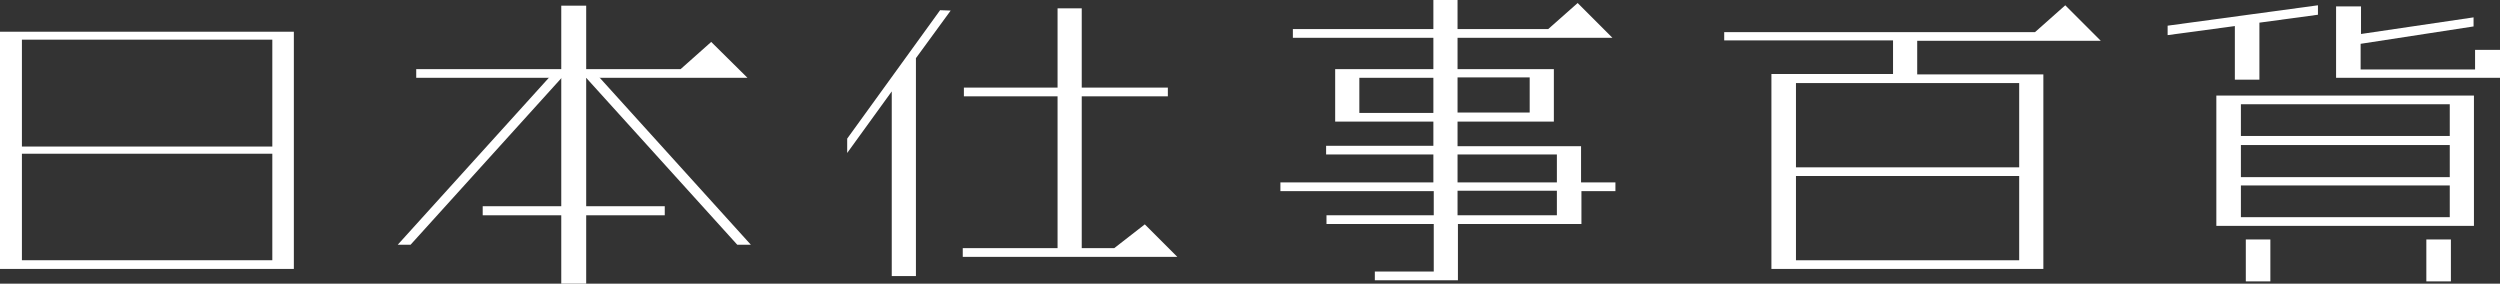
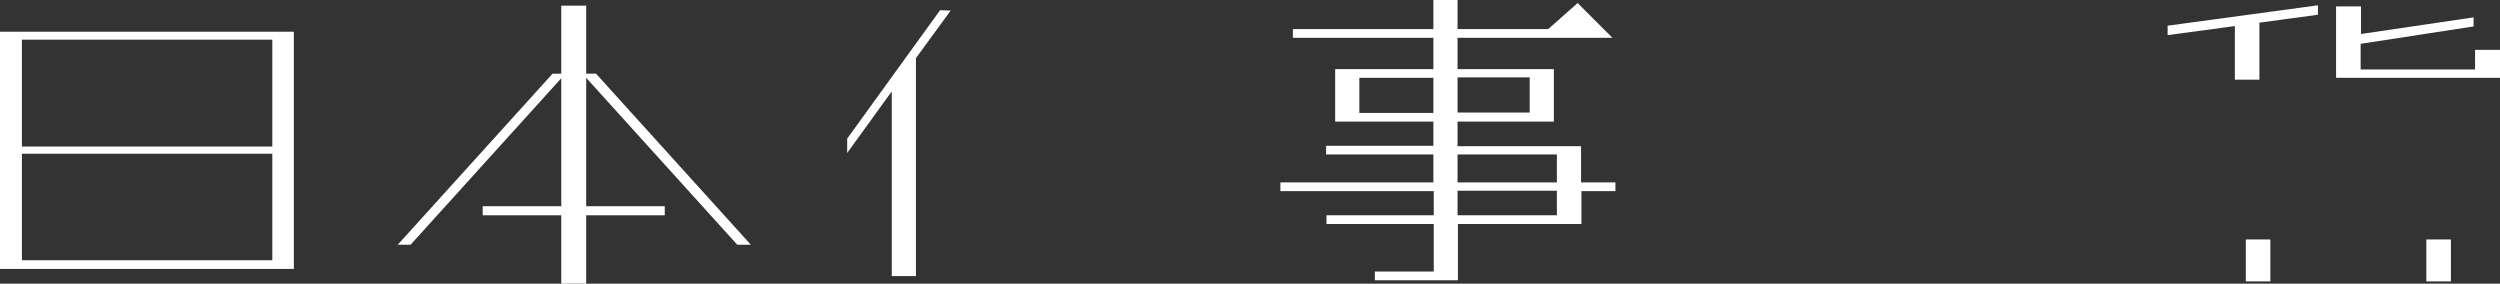
<svg xmlns="http://www.w3.org/2000/svg" id="_レイヤー_1" version="1.1" viewBox="0 0 661.9 75.1">
  <rect x="0" y="0" width="661.9" height="75.1" fill="#333333" stroke="none" />
  <defs>
    <style>
      .st0 {
        fill: #fff;
      }
    </style>
  </defs>
-   <path class="st0" d="M254.9,65.7v2.3h56.8l-8.6-8.6-8.1,6.3h-8.6V25.5h22.8v-2.3h-22.8V2.2h-6.4v21h-24.8v2.3h24.8v40.2h-25.1Z" />
  <rect class="st0" x="642.4" y="63.4" width="6.5" height="11.1" />
  <rect class="st0" x="594.6" y="63.4" width="6.5" height="11.1" />
-   <path class="st0" d="M456.5,8.4v2.3h44.7v8.9h-32.2v51.6h72V19.7h-33.4v-8.9h48.6l-9.4-9.4-8,7.1h-82.3ZM475.5,68.9v-22.3h59.1v22.3h-59.1ZM534.6,44.3h-59.1v-22.3h59.1v22.3Z" />
  <polygon class="st0" points="242.5 73.1 242.5 15.4 251.7 2.8 248.9 2.7 224.3 36.7 224.3 40.5 236.1 24.2 236.1 73.1 242.5 73.1" />
  <path class="st0" d="M418.6,48.3v-9.6h-32.7v-6.5h25.5c0,0,0-13.9,0-13.9h-25.5v-8.3h41l-9.2-9.2-7.8,6.9h-24V0h-6.4v7.7h-37.2v2.3h37.2v8.3h-26v13.9h26c0,0,0,6.4,0,6.4h-28.4v2.3h28.4v7.4h-40.5v2.3h40.6v6.4h-28.4v2.3h28.4v12.6h-15.6v2.3h22v-14.9h32.7v-8.7h9v-2.3s-9.1,0-9.1,0ZM385.9,20.5h19.1v9.3h-19.1v-9.3ZM379.5,29.9h-19.6v-9.3h19.6v9.3ZM412.2,57h-26.3v-6.5h26.3v6.5ZM412.2,48.3h-26.3v-7.4h26.3v7.4Z" />
  <path class="st0" d="M655.3,13.3v5.1h-30.3v-6.8l29.9-4.6v-2.4l-29.8,4.4V1.7h-6.6v18.9h43.4v-7.4h-6.6s0,.1,0,0Z" />
-   <path class="st0" d="M586.8,25.3v34.5h68.2V25.3h-68.2ZM648.6,57.5h-55.3v-8.4h55.3v8.4ZM648.6,46.9h-55.3v-8.5h55.3v8.5ZM648.6,36h-55.3v-8.4h55.3v8.4Z" />
  <polygon class="st0" points="613.7 1.4 573.9 6.8 573.9 9.3 591.7 6.9 591.7 21.1 598.2 21.1 598.2 6 613.7 3.9 613.7 1.4" />
-   <polygon class="st0" points="110.2 18.3 110.2 20.6 197.9 20.6 188.3 11.1 180.2 18.3 110.2 18.3" />
  <rect class="st0" x="148.6" y="1.5" width="6.6" height="73.6" />
  <path class="st0" d="M0,8.4v62.8h77.8V8.4H0ZM72.1,68.9H5.8v-28.2h66.3v28.2h0ZM72.1,38.8H5.8V10.5h66.3v28.3h0Z" />
  <rect class="st0" x="127.8" y="54.6" width="48.2" height="2.4" />
  <polygon class="st0" points="108.7 64.8 105.3 64.8 146.3 19.5 149.7 19.5 108.7 64.8" />
  <polygon class="st0" points="195.2 64.8 198.8 64.8 157.8 19.5 154.2 19.5 195.2 64.8" />
</svg>